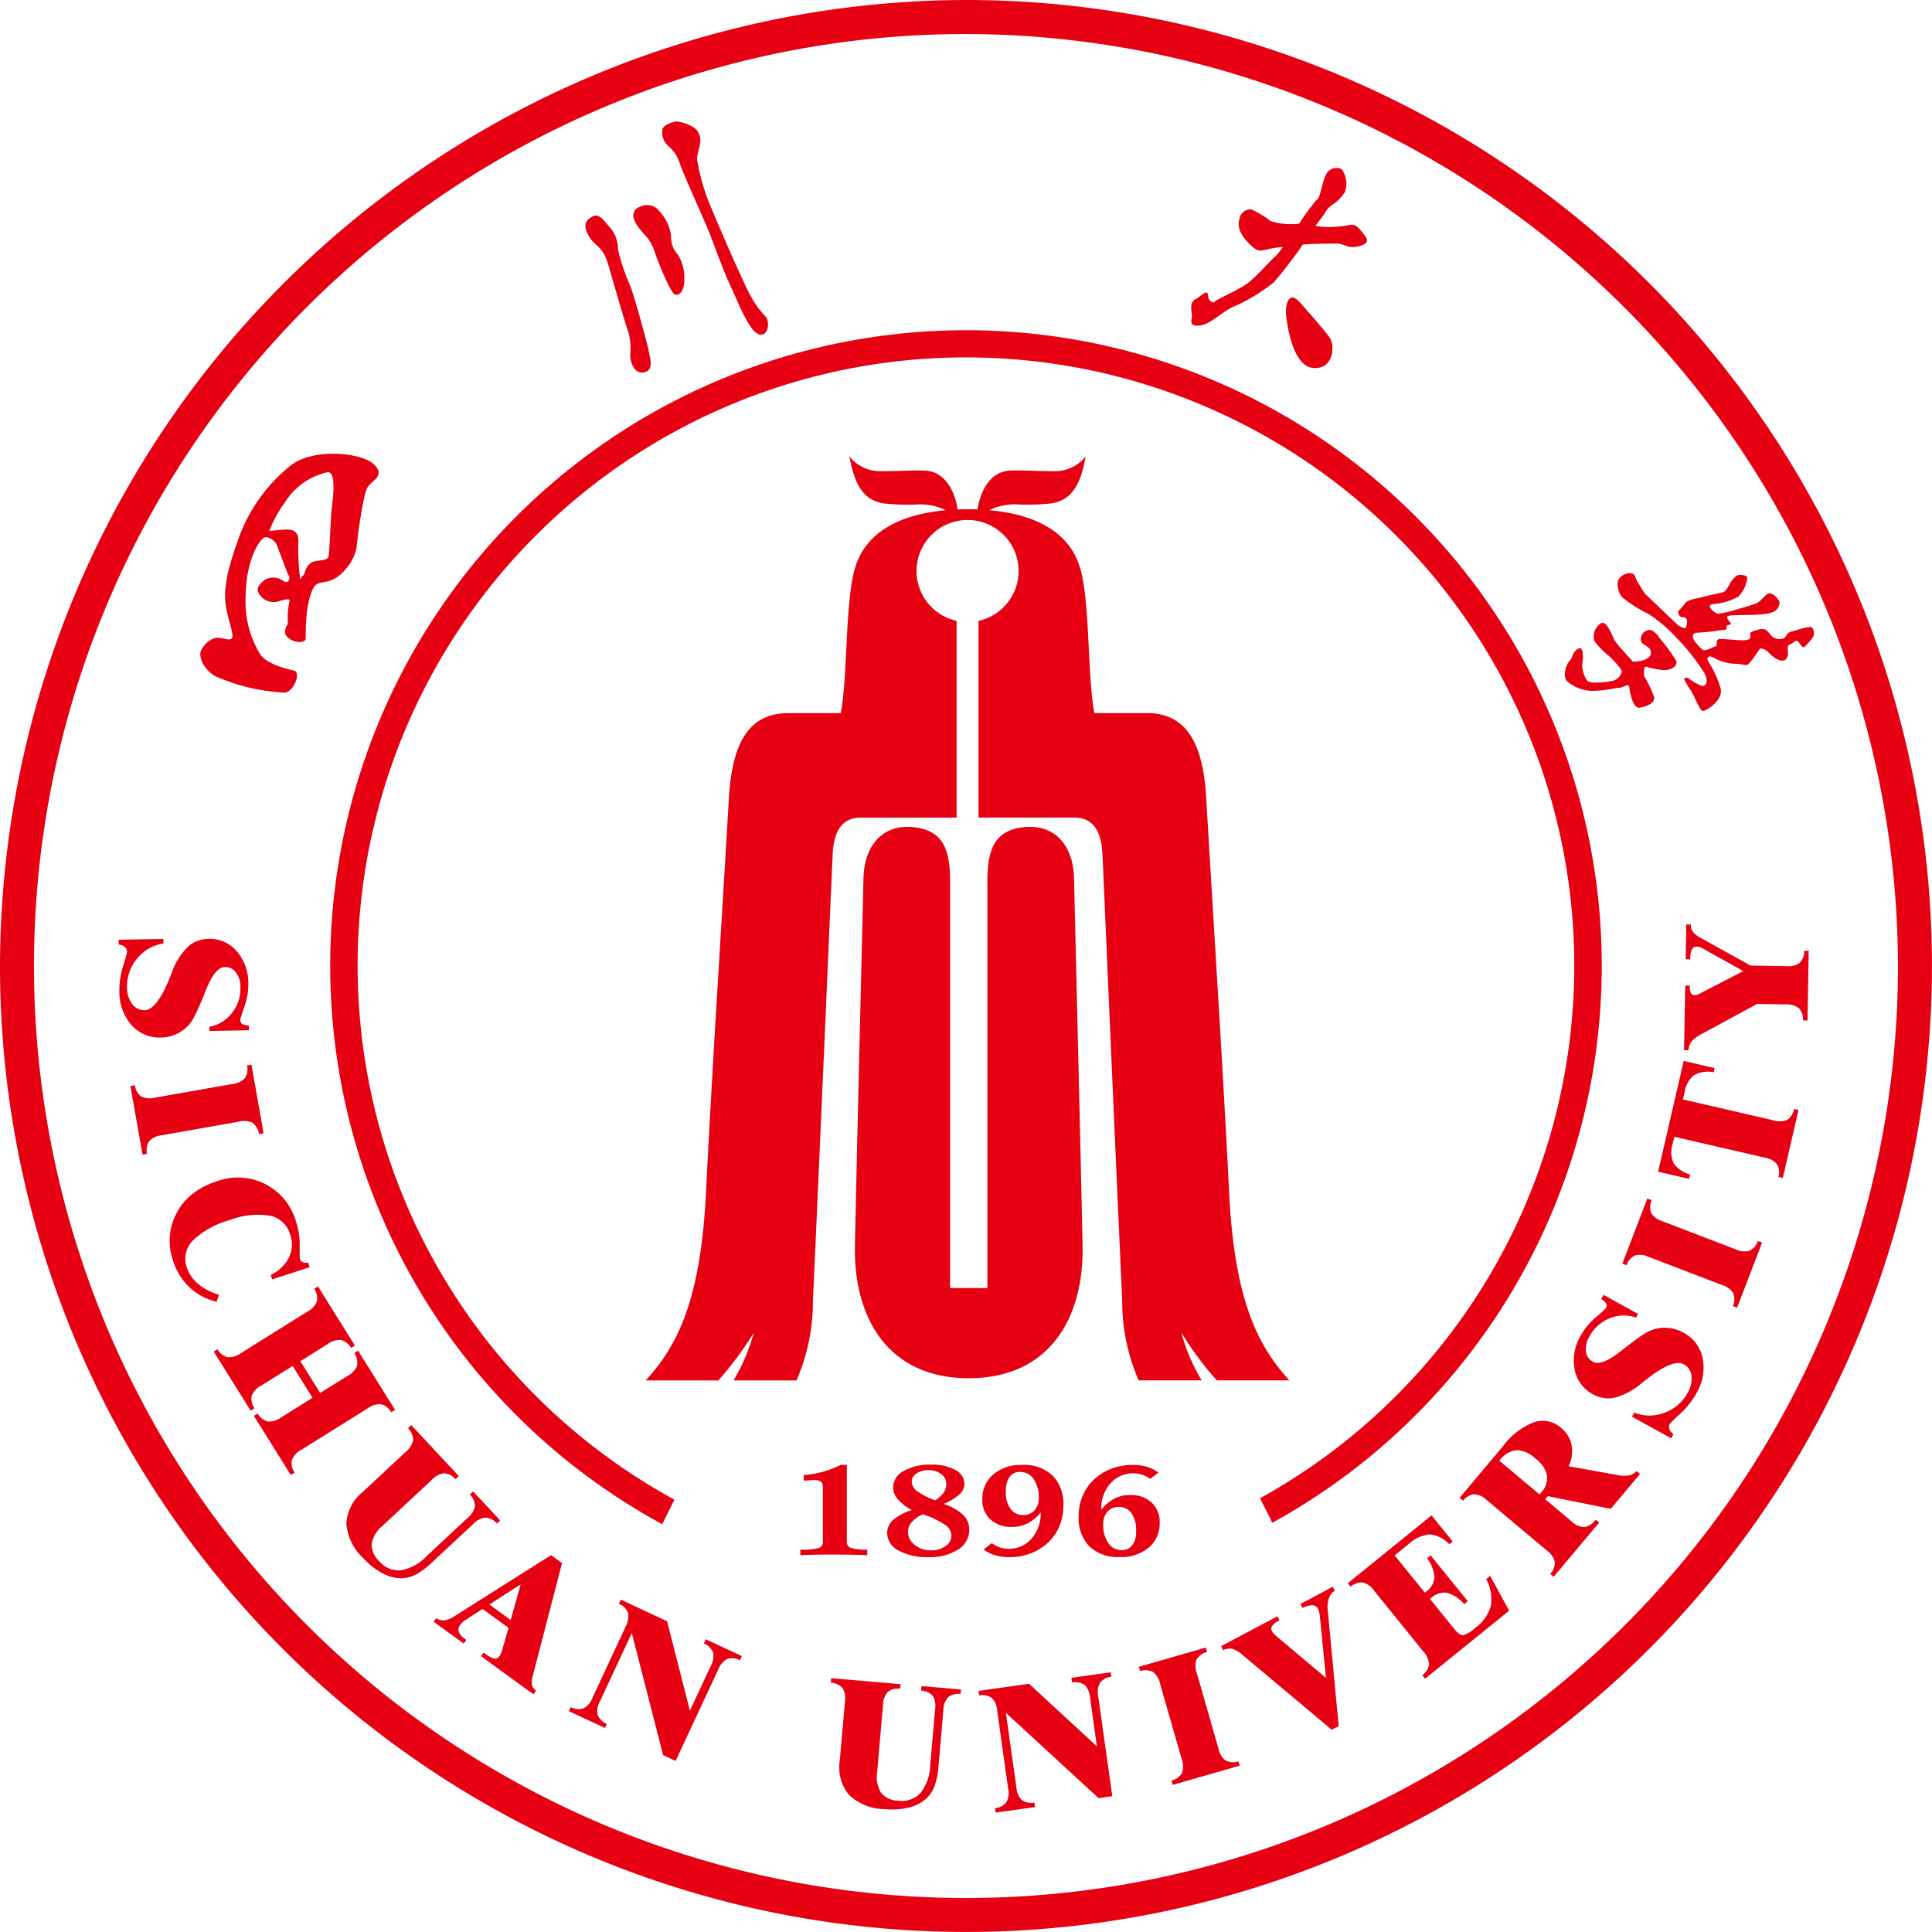
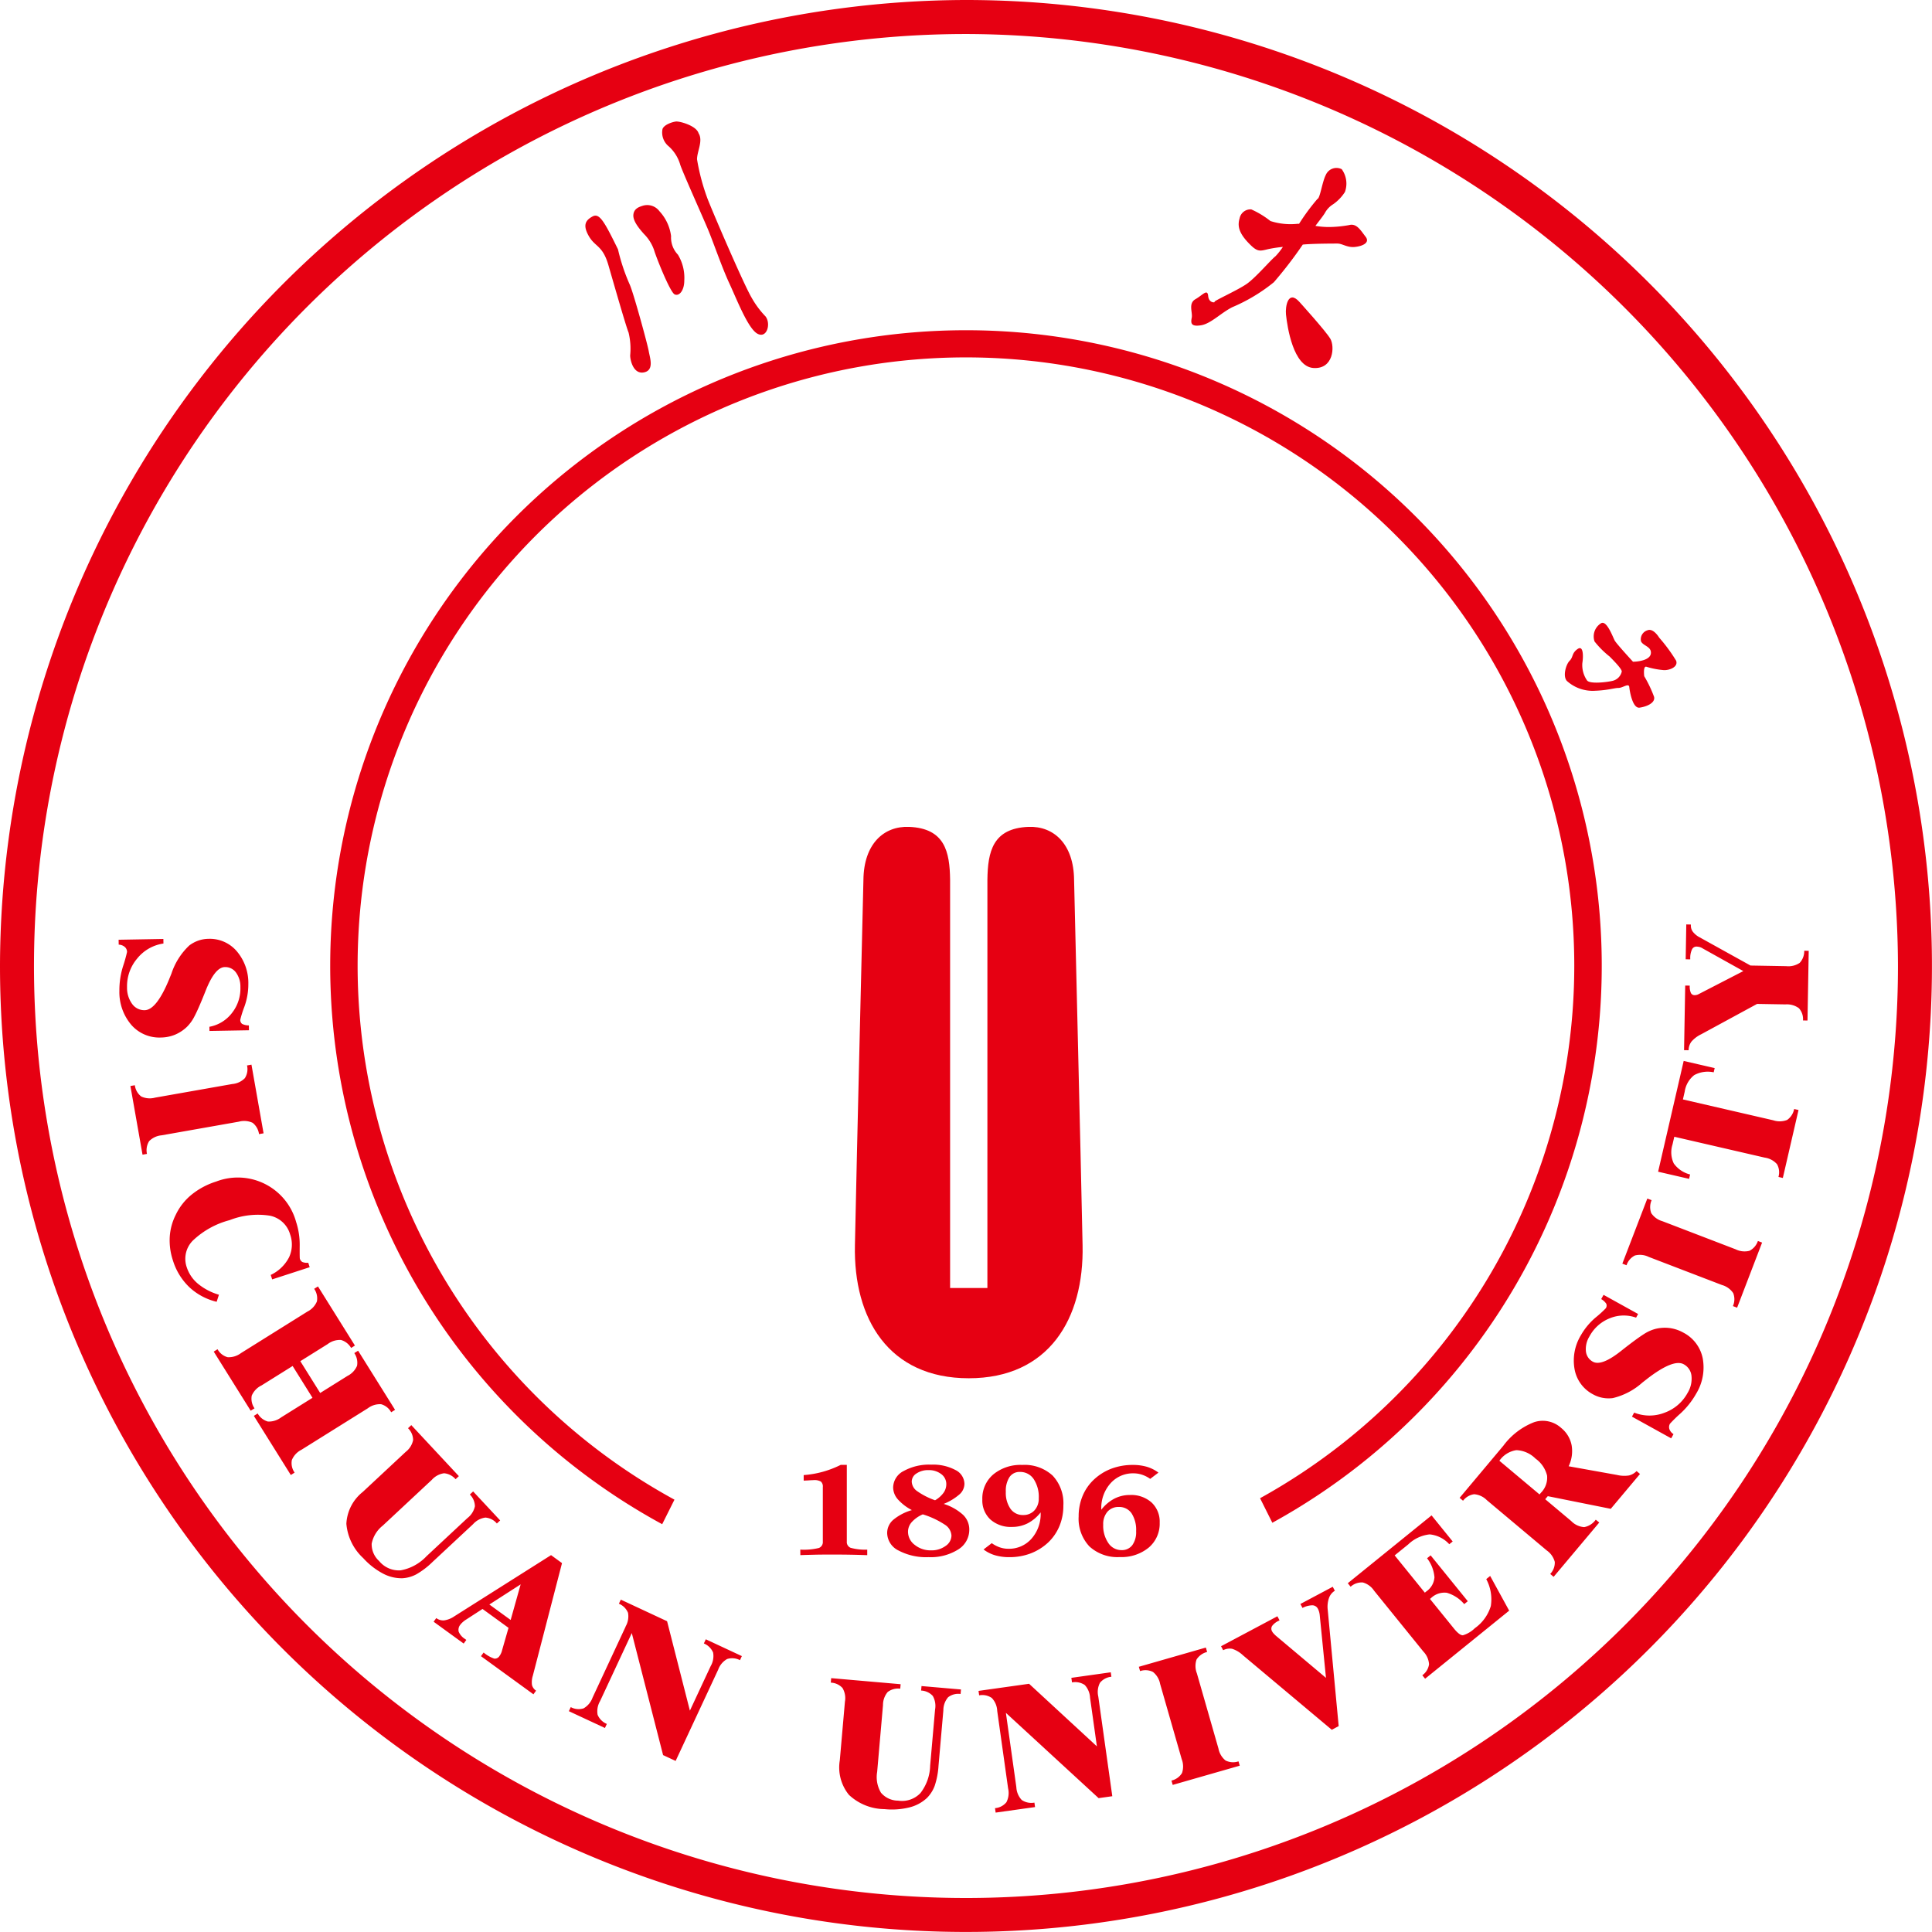
<svg xmlns="http://www.w3.org/2000/svg" id="图层_1" data-name="图层 1" viewBox="0 0 169.404 169.404">
  <defs>
    <style>.cls-1{fill:#e60012;fill-rule:evenodd;}</style>
  </defs>
  <path class="cls-1" d="M86.578,112.937h-3.27V77.152c-.031-2.485-.47-4.524-3.6-4.649-2.219-.089-3.969,1.5-4,4.649-.248,10.677-.52,21.355-.745,32.034-.136,6.447,2.955,11.664,9.981,11.664s10.116-5.216,9.98-11.664c-.225-10.679-.5-21.356-.745-32.034-.03-3.144-1.781-4.738-4-4.649-3.13.125-3.569,2.164-3.6,4.649Q86.578,95.042,86.578,112.937Z" />
-   <path class="cls-1" d="M20.269,56.022c-.287.2-1.022-.3-1.623,0a2.074,2.074,0,0,0-1.021,1.021c-.181.361,0,1.442,1.2,2.224a17.016,17.016,0,0,0,6.168,1.464c.814-.127,1.441-1.817.752-1.942S23.3,58.162,22.8,57.35a8.92,8.92,0,0,1-1.252-5.263c.063-2.943,1.112-4.565,1.517-4.879s1,.242,1.128.425,1,2.707,1.119,2.824.1.792-.445.5a1.466,1.466,0,0,0-1.629-.124c-.5.375-.939.813-.375,1.439a1.5,1.5,0,0,0,1.629.439c.375-.125,1.064-.313.876.063a7.573,7.573,0,0,0-.125,1.941s-.565.689,0,1.191,1.566.5,1.566.062a19.033,19.033,0,0,1,.125-2.505c.125-.752.377-2,.878-2.256s.876-.062,1.69-.563a4.362,4.362,0,0,0,1.755-2.569c.062-.751.562-4.759,1-5.386s1.565-1,.5-2-5.261-1.44-7.265.125a14.444,14.444,0,0,0-4.7,6.765c-1.064,3.007-1.252,4.574-.876,6.14s.63,2.109.347,2.307Zm6.394-5.628a.777.777,0,0,0-.334.443,20.994,20.994,0,0,1-.165-3.438c0-1-.721-1-1.443-.943s-.72.054-1.109.109A10.43,10.43,0,0,1,25,44.031a5.852,5.852,0,0,1,3.72-2.624c.884-.088.389,2.774.332,3.55s-.166,3.218-.222,3.717-.553.389-1.274.556S26.663,50.394,26.663,50.394Z" />
-   <path class="cls-1" d="M51.955,18.98c-.6.326-.884.744-.325,1.721s1.209.791,1.72,2.557,1.535,5.347,1.767,5.905a6.056,6.056,0,0,1,.139,2c0,.419.279,1.674,1.209,1.488s.511-1.3.418-1.86-1.348-5.161-1.674-5.858a16.939,16.939,0,0,1-1.022-3.069A2.929,2.929,0,0,0,53.536,20C52.978,19.4,52.559,18.655,51.955,18.98Z" />
+   <path class="cls-1" d="M51.955,18.98c-.6.326-.884.744-.325,1.721s1.209.791,1.72,2.557,1.535,5.347,1.767,5.905a6.056,6.056,0,0,1,.139,2c0,.419.279,1.674,1.209,1.488s.511-1.3.418-1.86-1.348-5.161-1.674-5.858a16.939,16.939,0,0,1-1.022-3.069C52.978,19.4,52.559,18.655,51.955,18.98Z" />
  <path class="cls-1" d="M56.325,18.051c-.279.093-.744.233-.79.791s.558,1.255.93,1.674a3.734,3.734,0,0,1,.883,1.4c.139.511,1.4,3.72,1.813,3.9S60,25.444,60,24.607a3.924,3.924,0,0,0-.558-2.278,2.172,2.172,0,0,1-.6-1.627,3.944,3.944,0,0,0-1.023-2.185A1.333,1.333,0,0,0,56.325,18.051Z" />
  <path class="cls-1" d="M59.254,10.657c-.342.047-1.023.28-1.162.652a1.565,1.565,0,0,0,.557,1.534,3.457,3.457,0,0,1,.977,1.535c.093.418,2,4.65,2.464,5.765s1.209,3.3,1.86,4.7,1.636,3.965,2.464,4.417,1.207-.873.708-1.518a7.965,7.965,0,0,1-1.22-1.644c-.743-1.256-3.72-8.229-3.905-8.787a18.538,18.538,0,0,1-.879-3.343c0-.7.553-1.632.134-2.283C61.069,11.029,59.6,10.612,59.254,10.657Z" />
  <path class="cls-1" d="M112.759,27.577c.12,1.122.641,4.57,2.405,4.69s1.884-1.884,1.483-2.565-2.725-3.246-2.725-3.246C112.94,25.383,112.686,26.889,112.759,27.577Z" />
-   <path class="cls-1" d="M152.351,50.444a1.951,1.951,0,0,0-.656.7c-.132.262-.394.743-.613.787s-1.573.35-1.88.438-1.223.218-1.4.48a7.264,7.264,0,0,1-.656.744s0,.524.393.524a.358.358,0,0,1,.393.35s-.044.743-.262.612-.3-.044-.613-.336-2.828-2.693-2.828-2.693-.561-.875-.695-1.122-.158-.673-.584-.673a1.191,1.191,0,0,0-1.077.651,1.781,1.781,0,0,0,.336,1.432,11,11,0,0,0,2.32,1.486A12.815,12.815,0,0,1,147.071,56a18.315,18.315,0,0,1,2.409,3.071c.378.826.024,1.134-.26,1.063a4.28,4.28,0,0,1-1.11-.614.362.362,0,0,0-.449-.023,4.619,4.619,0,0,0,.537.956c.469.72.814,1.848,1.1,1.879s1.848-.939,1.566-1.973a8.931,8.931,0,0,0-1.065-2.349c-.187-.251-.062-.595.407-.376a4.033,4.033,0,0,0,1.848.564c.814,0,1.1.282,1.347-.063a11.221,11.221,0,0,0,.845-1.159c.063-.188.47-.156.909.313s1.19.908,1.5.438-.125-1.065.282-1.221.532-.5.752-.219.407.595.563.407a6.271,6.271,0,0,0,.689-.783c.22-.345.094-.971-.251-.94a6.28,6.28,0,0,0-1.159.282c-.281.094-.689.125-.845.376s-.219.376-.439.376a.932.932,0,0,1-.877-.219c-.344-.345-.407-.595-.752-.626s-1.127.219-1.159.376.219.533-.407.595-2.192-.188-2.411-.063.031.533-.283.626-.814.439-1.064.282a4.675,4.675,0,0,1-.72-.782s-.438-.721.282-.721a16.034,16.034,0,0,0,2.036-.219c.219-.032.564.063.5-.251s.564-.125.313-.438-.469-.533,0-.595,2.224,0,3.195-.157,1.033-.532,1.127-.877-.626-1-.939-.908-.657.689-1.1.877-1.848.564-2,.627a8.833,8.833,0,0,1-1.347.282c-.209,0-1.211-.752-.407-.845a5.345,5.345,0,0,0,2.192-.658,2.764,2.764,0,0,0,.783-1.66C153.146,50.4,152.525,50.369,152.351,50.444Z" />
  <path class="cls-1" d="M144.46,55.264a.828.828,0,0,0-.576.947c.123.37.782.452.864.905.138.759-1.1.905-1.563.905,0,0-1.441-1.564-1.6-1.852s-.7-1.811-1.194-1.523a1.355,1.355,0,0,0-.576,1.6,7.913,7.913,0,0,0,1.317,1.317c.535.535,1.07,1.111,1.07,1.317a1.081,1.081,0,0,1-.823.823c-.535.123-1.975.288-2.222-.041a2.364,2.364,0,0,1-.412-1.522c.082-.494.123-1.605-.412-1.235s-.37.7-.7,1.029-.617,1.358-.247,1.77a3.371,3.371,0,0,0,2.469.864c1.153-.041,1.688-.247,2.058-.247s.906-.453.946-.082.288,1.892.9,1.81,1.4-.411,1.276-.946a10.818,10.818,0,0,0-.864-1.811s-.123-.947.206-.823a7.281,7.281,0,0,0,1.482.288c.452.041,1.316-.247,1.111-.823a14.313,14.313,0,0,0-1.482-2.017C145.284,55.592,144.872,55.1,144.46,55.264Z" />
  <path class="cls-1" d="M115.514,17.446a18.59,18.59,0,0,0-1.609,2.18c-.044,0-.081-.005-.108-.005a5.748,5.748,0,0,1-2.4-.24,7.8,7.8,0,0,0-1.682-1.021.972.972,0,0,0-1.021.781c-.18.6-.12,1.2.721,2.1s1.022.781,1.8.6a11.48,11.48,0,0,1,1.273-.191,6.088,6.088,0,0,1-.647.816c-.418.325-1.72,1.86-2.511,2.418s-2.935,1.514-2.836,1.581-.493.152-.558-.511-.464-.093-1.115.279-.233,1.162-.326,1.627-.079.8.8.665,1.745-1.083,2.768-1.595a15.085,15.085,0,0,0,3.635-2.185,36.535,36.535,0,0,0,2.534-3.3c.91-.089,2.666-.089,3.046-.089.421,0,.841.361,1.5.3s1.381-.36.961-.9-.781-1.2-1.442-1.021a10.357,10.357,0,0,1-1.725.171,7.1,7.1,0,0,1-1.233-.1c.321-.423.645-.834.82-1.11a2.034,2.034,0,0,1,.744-.791,3.793,3.793,0,0,0,1.023-1.069,2.151,2.151,0,0,0-.279-2,1.02,1.02,0,0,0-1.4.512C115.932,15.958,115.746,17.4,115.514,17.446Z" />
-   <path class="cls-1" d="M84.842,44.653c-.292,0-.583.005-.875.017-.22-1.517-1.059-3.349-2.889-3.405-1.385-.042-2.243.057-3.658.048a3.5,3.5,0,0,1-2.938-1.283c.359,1.885.9,3.782,2.993,4.11a19.3,19.3,0,0,0,2.826.1,5.038,5.038,0,0,1,2.625.5c-3.552.317-6.768,1.609-7.872,4.8-.984,2.849-.7,9.8-1.337,12.992h-4.49c-3.893-.074-5.043,3.194-5.306,7.311-.674,11.592-1.44,23.179-2.02,34.775-.458,9.146-2.391,13.285-5.282,16.421h6.366a29.048,29.048,0,0,0,3.111-4.187,16.548,16.548,0,0,1-1.781,4.187h5.523a17.325,17.325,0,0,0,1.443-7.042c.6-12.981,1.149-25.964,1.724-38.945.067-2.092.762-3.338,2.458-3.361h8.415V54.438a4.474,4.474,0,1,1,1.923,0v17.25h8.415c1.7.023,2.39,1.269,2.458,3.361.575,12.981,1.125,25.964,1.724,38.945a17.325,17.325,0,0,0,1.443,7.042h5.523a16.584,16.584,0,0,1-1.781-4.187,28.939,28.939,0,0,0,3.112,4.187h6.364c-2.89-3.137-4.824-7.275-5.281-16.421-.581-11.6-1.346-23.183-2.02-34.775-.263-4.117-1.413-7.385-5.307-7.311h-4.49c-.638-3.2-.353-10.143-1.337-12.992-1.1-3.195-4.32-4.486-7.872-4.8a5.035,5.035,0,0,1,2.626-.5,19.451,19.451,0,0,0,2.827-.1c2.09-.328,2.634-2.225,2.993-4.11a3.5,3.5,0,0,1-2.937,1.283c-1.415.009-2.272-.09-3.658-.048-1.83.056-2.669,1.888-2.889,3.405C85.425,44.658,85.133,44.653,84.842,44.653Z" />
  <path class="cls-1" d="M84.7,0A84.7,84.7,0,1,1,0,84.7,84.865,84.865,0,0,1,84.7,0Zm0,2.983a81.72,81.72,0,1,0,81.72,81.72A81.878,81.878,0,0,0,84.7,2.983Z" />
  <path class="cls-1" d="M10.4,82.4l3.925-.069.007.4a3.619,3.619,0,0,0-2.309,1.323,3.745,3.745,0,0,0-.883,2.514,2.384,2.384,0,0,0,.45,1.465,1.306,1.306,0,0,0,1.1.543q1.026-.018,2.134-2.692l.008-.024.2-.491A5.914,5.914,0,0,1,16.6,82.9a2.9,2.9,0,0,1,.787-.424,2.811,2.811,0,0,1,.887-.156A3.108,3.108,0,0,1,20.755,83.4a4.283,4.283,0,0,1,1.02,2.873,5.8,5.8,0,0,1-.347,2,9.508,9.508,0,0,0-.359,1.137.419.419,0,0,0,.165.371,1.311,1.311,0,0,0,.588.13l.007.426-3.462.061-.006-.366a3.225,3.225,0,0,0,1.984-1.218,3.453,3.453,0,0,0,.734-2.257,2.088,2.088,0,0,0-.391-1.288,1.157,1.157,0,0,0-.975-.473q-.87.015-1.686,2.086l-.069.174q-.594,1.484-.915,2.077a3.519,3.519,0,0,1-.639.891,3.427,3.427,0,0,1-1.055.7,3.365,3.365,0,0,1-1.233.249,3.261,3.261,0,0,1-2.6-1.107,4.423,4.423,0,0,1-1.048-2.984,7.038,7.038,0,0,1,.328-2.18,12.76,12.76,0,0,0,.344-1.23.586.586,0,0,0-.2-.442.856.856,0,0,0-.531-.2L10.4,82.4Zm3.779,17.147a1.754,1.754,0,0,0-1.1.51,1.5,1.5,0,0,0-.193,1.12l-.389.069-1.062-6.021.389-.069a1.467,1.467,0,0,0,.561.988,1.772,1.772,0,0,0,1.215.1l6.764-1.193a1.748,1.748,0,0,0,1.106-.515,1.462,1.462,0,0,0,.19-1.115l.389-.069,1.062,6.021-.4.07a1.516,1.516,0,0,0-.559-.991,1.758,1.758,0,0,0-1.209-.1l-6.763,1.194ZM19,114.147a5.315,5.315,0,0,1-2.4-1.284,5.472,5.472,0,0,1-1.435-2.335,5.572,5.572,0,0,1-.282-2.059,4.966,4.966,0,0,1,.524-1.944A5.1,5.1,0,0,1,16.8,104.75a6.551,6.551,0,0,1,2.153-1.148,5.3,5.3,0,0,1,7.013,3.548,6.426,6.426,0,0,1,.313,2.071c-.007.715,0,1.095.013,1.138a.486.486,0,0,0,.226.3,1.1,1.1,0,0,0,.51.063l.127.39-3.29,1.069-.127-.391a3.476,3.476,0,0,0,1.605-1.541,2.656,2.656,0,0,0,.092-2.022,2.313,2.313,0,0,0-1.775-1.632,6.777,6.777,0,0,0-3.525.391,7.394,7.394,0,0,0-3.225,1.791,2.259,2.259,0,0,0-.529,2.358,3.136,3.136,0,0,0,.988,1.437,5.12,5.12,0,0,0,1.828.954l-.2.619Zm3.907,7.347,2.752-1.719,1.742,2.788-2.752,1.719a1.778,1.778,0,0,1-1.161.363,1.493,1.493,0,0,1-.894-.706l-.335.209,3.24,5.185.335-.209a1.441,1.441,0,0,1-.244-1.1,1.758,1.758,0,0,1,.836-.9l5.825-3.64a1.747,1.747,0,0,1,1.167-.357,1.44,1.44,0,0,1,.881.706l.341-.214-3.24-5.185-.334.209a1.5,1.5,0,0,1,.242,1.112,1.76,1.76,0,0,1-.833.886l-2.4,1.5-1.742-2.788,2.4-1.5a1.767,1.767,0,0,1,1.161-.361,1.5,1.5,0,0,1,.893.7l.334-.209-3.24-5.185-.334.209a1.465,1.465,0,0,1,.241,1.105,1.748,1.748,0,0,1-.833.892l-5.825,3.64a1.781,1.781,0,0,1-1.171.36,1.427,1.427,0,0,1-.883-.7l-.335.209,3.24,5.184.335-.21a1.485,1.485,0,0,1-.243-1.113,1.776,1.776,0,0,1,.834-.884Zm14.5,14.952,3.582-3.34a1.768,1.768,0,0,0,.652-1.028,1.478,1.478,0,0,0-.444-1.035l.289-.269,2.37,2.542-.289.269a1.463,1.463,0,0,0-1.005-.519,1.752,1.752,0,0,0-1.077.573l-3.559,3.318a7.036,7.036,0,0,1-1.427,1.088,2.955,2.955,0,0,1-1.221.341,3.476,3.476,0,0,1-1.715-.421,6.342,6.342,0,0,1-1.712-1.342,4.625,4.625,0,0,1-1.48-3.017,3.806,3.806,0,0,1,1.435-2.787l3.77-3.516a1.748,1.748,0,0,0,.647-1.034,1.463,1.463,0,0,0-.447-1.039l.289-.27,4.169,4.472-.288.269a1.5,1.5,0,0,0-1.01-.52,1.757,1.757,0,0,0-1.072.576l-4.3,4.012a2.682,2.682,0,0,0-.974,1.582,1.972,1.972,0,0,0,.651,1.522,2.229,2.229,0,0,0,1.9.818,4.125,4.125,0,0,0,2.265-1.245Zm3.416,5.595,1.486-.963,2.28,1.656-.566,1.97a1.38,1.38,0,0,1-.089.263,1.217,1.217,0,0,1-.128.221.486.486,0,0,1-.461.247,2.908,2.908,0,0,1-.94-.536l-.232.32,4.6,3.343.232-.319a.863.863,0,0,1-.357-.486,1.862,1.862,0,0,1,.072-.825l2.559-9.873-.961-.7-8.489,5.37a2.108,2.108,0,0,1-.876.35,1.015,1.015,0,0,1-.7-.2l-.232.319,2.636,1.915.232-.319-.12-.087a1.389,1.389,0,0,1-.547-.626.7.7,0,0,1,.149-.632,1.306,1.306,0,0,1,.186-.2,2.267,2.267,0,0,1,.266-.211Zm2.086-1.353,2.744-1.766-.877,3.122-1.867-1.356Zm11.945,1.927a1.755,1.755,0,0,0,.213-1.2,1.466,1.466,0,0,0-.8-.795l.167-.359,4.058,1.893,2,7.841,1.82-3.9a1.754,1.754,0,0,0,.217-1.192,1.509,1.509,0,0,0-.812-.8l.17-.365,3.161,1.474-.166.357a1.466,1.466,0,0,0-1.127-.1,1.751,1.751,0,0,0-.784.935l-3.729,8-1.1-.511-2.744-10.7-2.782,5.966a1.758,1.758,0,0,0-.216,1.2,1.5,1.5,0,0,0,.808.8l-.166.357-3.162-1.474.167-.357a1.433,1.433,0,0,0,1.124.109,1.779,1.779,0,0,0,.786-.94l2.9-6.227Zm26.708,12.17.427-4.88a1.769,1.769,0,0,0-.2-1.2,1.478,1.478,0,0,0-1.023-.472l.035-.394,3.462.3-.035.394a1.462,1.462,0,0,0-1.094.287,1.752,1.752,0,0,0-.417,1.147l-.424,4.847a6.941,6.941,0,0,1-.333,1.763,2.987,2.987,0,0,1-.678,1.071,3.482,3.482,0,0,1-1.557.834,6.352,6.352,0,0,1-2.17.148,4.616,4.616,0,0,1-3.118-1.252,3.806,3.806,0,0,1-.8-3.032l.449-5.135a1.748,1.748,0,0,0-.212-1.2,1.463,1.463,0,0,0-1.027-.472l.034-.394,6.09.532-.035.393a1.5,1.5,0,0,0-1.1.29,1.76,1.76,0,0,0-.412,1.144l-.512,5.861a2.679,2.679,0,0,0,.335,1.826,1.973,1.973,0,0,0,1.5.695,2.229,2.229,0,0,0,1.962-.666,4.091,4.091,0,0,0,.851-2.435Zm5.877-4.78a1.742,1.742,0,0,0-.476-1.122,1.467,1.467,0,0,0-1.108-.23l-.055-.39,4.433-.624,5.946,5.488-.6-4.265a1.759,1.759,0,0,0-.468-1.119,1.507,1.507,0,0,0-1.115-.225l-.056-.4,3.455-.486.055.391a1.467,1.467,0,0,0-1,.526,1.752,1.752,0,0,0-.148,1.212l1.228,8.737-1.2.169-8.13-7.479.917,6.518a1.752,1.752,0,0,0,.471,1.122,1.5,1.5,0,0,0,1.113.231l.055.391-3.455.485-.055-.39a1.432,1.432,0,0,0,1-.521,1.768,1.768,0,0,0,.147-1.217l-.955-6.8Zm19.4,3.316a1.766,1.766,0,0,0,.622,1.046,1.5,1.5,0,0,0,1.135.074l.108.38-5.877,1.685-.109-.38a1.462,1.462,0,0,0,.924-.661,1.763,1.763,0,0,0-.027-1.218l-1.893-6.6a1.746,1.746,0,0,0-.628-1.046,1.46,1.46,0,0,0-1.129-.073l-.108-.379,5.877-1.686.111.387a1.52,1.52,0,0,0-.927.66,1.761,1.761,0,0,0,.028,1.213l1.893,6.6Zm9.941-1.65.6-.321-.961-10.2a2.314,2.314,0,0,1,.109-1.025,1.206,1.206,0,0,1,.516-.643l-.185-.349-2.837,1.509.185.348a1.96,1.96,0,0,1,.867-.233.558.558,0,0,1,.488.314,1.333,1.333,0,0,1,.1.254,1.82,1.82,0,0,1,.061.346l.543,5.45-4.4-3.7a2.771,2.771,0,0,1-.208-.21.792.792,0,0,1-.107-.15.465.465,0,0,1-.012-.486,1.467,1.467,0,0,1,.574-.455l.082-.043-.189-.357-4.94,2.627.185.349a1.231,1.231,0,0,1,.786-.124,2.506,2.506,0,0,1,.939.56l7.808,6.548Zm8.181-4.472-.248-.307a1.427,1.427,0,0,0,.59-.962,1.776,1.776,0,0,0-.5-1.119l-4.322-5.338a1.748,1.748,0,0,0-.987-.718,1.46,1.46,0,0,0-1.067.374l-.248-.307,7.345-5.948,1.852,2.288-.3.24a2.659,2.659,0,0,0-1.718-.862,3.191,3.191,0,0,0-1.88.879l-1.19.963,2.646,3.267.138-.112a1.642,1.642,0,0,0,.706-1.229,3.143,3.143,0,0,0-.648-1.675l.313-.253L128.7,140.4l-.313.254a3.125,3.125,0,0,0-1.524-.994,1.7,1.7,0,0,0-1.378.457l-.1.083,2.1,2.594c.328.405.589.6.789.592a2.5,2.5,0,0,0,1.045-.621,3.676,3.676,0,0,0,1.4-1.94,3.737,3.737,0,0,0-.4-2.363l.343-.278,1.667,3.043-7.37,5.968Zm10.029-16.161.134-.16a1.862,1.862,0,0,0,.527-1.5,2.587,2.587,0,0,0-1.013-1.483,2.516,2.516,0,0,0-1.678-.741,2.208,2.208,0,0,0-1.489.93l3.519,2.952Zm2.789,2.34-2.289-1.921.225-.268,5.522,1.109,2.564-3.056-.3-.254a1.387,1.387,0,0,1-.669.386,2.717,2.717,0,0,1-1.053-.047l-4.235-.76a3.058,3.058,0,0,0,.259-1.853,2.571,2.571,0,0,0-.906-1.5,2.4,2.4,0,0,0-2.381-.512,6.115,6.115,0,0,0-2.7,2.068l-3.831,4.565.3.254a1.46,1.46,0,0,1,.976-.57,1.752,1.752,0,0,1,1.107.518l5.26,4.414a1.775,1.775,0,0,1,.7,1,1.43,1.43,0,0,1-.4,1.057l.3.253,4-4.762-.307-.248a1.611,1.611,0,0,1-1.013.652,1.736,1.736,0,0,1-1.13-.524Zm8.75-7.263-3.434-1.9.195-.352a3.628,3.628,0,0,0,2.661.009,3.741,3.741,0,0,0,2.021-1.735,2.374,2.374,0,0,0,.343-1.494,1.3,1.3,0,0,0-.679-1.019q-.9-.5-3.194,1.264l-.018.017c-.095.072-.233.18-.419.326a5.935,5.935,0,0,1-2.592,1.359,2.9,2.9,0,0,1-.894-.026,2.82,2.82,0,0,1-.847-.309,3.107,3.107,0,0,1-1.605-2.18,4.278,4.278,0,0,1,.553-3,5.793,5.793,0,0,1,1.3-1.56,9.74,9.74,0,0,0,.88-.8.418.418,0,0,0,.042-.4,1.288,1.288,0,0,0-.444-.406l.207-.373,3.029,1.679-.177.32a3.219,3.219,0,0,0-2.327.064,3.462,3.462,0,0,0-1.765,1.587,2.1,2.1,0,0,0-.306,1.312,1.162,1.162,0,0,0,.608.9q.762.422,2.5-.964l.147-.116c.838-.659,1.448-1.1,1.83-1.341a3.485,3.485,0,0,1,1-.452,3.424,3.424,0,0,1,1.264-.077,3.368,3.368,0,0,1,1.193.4,3.257,3.257,0,0,1,1.7,2.26,4.42,4.42,0,0,1-.584,3.108,7.039,7.039,0,0,1-1.374,1.725,12.413,12.413,0,0,0-.913.893.588.588,0,0,0-.051.481.867.867,0,0,0,.361.436l-.212.376Zm5.657-16.572-6.413-2.462a1.756,1.756,0,0,1-.985-.708,1.511,1.511,0,0,1,.031-1.137l-.376-.144-2.191,5.708.368.141a1.458,1.458,0,0,1,.738-.857,1.747,1.747,0,0,1,1.214.128l6.413,2.461a1.76,1.76,0,0,1,.989.712,1.465,1.465,0,0,1-.027,1.136l.369.141,2.19-5.708-.368-.141a1.5,1.5,0,0,1-.742.862,1.759,1.759,0,0,1-1.21-.132Zm-4.554-16.517,2.716.627-.086.371a2.473,2.473,0,0,0-1.71.247,2.267,2.267,0,0,0-.833,1.453l-.156.678,7.924,1.829A1.778,1.778,0,0,0,156.7,98.2a1.49,1.49,0,0,0,.615-.959l.385.088-1.375,5.958-.385-.088a1.439,1.439,0,0,0-.127-1.12,1.76,1.76,0,0,0-1.082-.576l-7.924-1.829-.156.678a2.257,2.257,0,0,0,.113,1.666,2.5,2.5,0,0,0,1.43.964l-.089.384-2.716-.626,2.241-9.711Zm5.859-8.365,3.129.055a1.775,1.775,0,0,0,1.18-.286,1.489,1.489,0,0,0,.4-1.066l.394.007-.107,6.112-.394-.007a1.429,1.429,0,0,0-.357-1.071,1.769,1.769,0,0,0-1.179-.336l-2.489-.043-4.9,2.661a2.676,2.676,0,0,0-.863.653,1.277,1.277,0,0,0-.241.748l-.4-.007.1-5.665.4.007a1.39,1.39,0,0,0,.095.635.35.35,0,0,0,.333.2.686.686,0,0,0,.184-.023.94.94,0,0,0,.207-.087l3.877-2-3.545-1.977a1.006,1.006,0,0,0-.274-.129,1.219,1.219,0,0,0-.282-.042.427.427,0,0,0-.405.26,1.758,1.758,0,0,0-.148.776l0,.085-.4-.007.053-3.057.4.008v.085a.893.893,0,0,0,.188.563,1.838,1.838,0,0,0,.6.484Z" />
  <path class="cls-1" d="M70.178,136.36l-.007-.485a5.56,5.56,0,0,0,1.632-.143.55.55,0,0,0,.345-.563v-4.778a.572.572,0,0,0-.17-.483,1.136,1.136,0,0,0-.642-.125c-.074,0-.239.008-.5.026l-.366.017v-.486a8.617,8.617,0,0,0,1.669-.288,8.838,8.838,0,0,0,1.584-.61h.528v6.728a.542.542,0,0,0,.341.549,4.838,4.838,0,0,0,1.45.158v.485c-.477-.018-.955-.031-1.438-.04s-.964-.013-1.45-.013c-.67,0-1.243,0-1.714.013s-.892.02-1.262.038Zm10.737-3.577a2.761,2.761,0,0,0-.969.679,1.279,1.279,0,0,0-.329.846,1.442,1.442,0,0,0,.595,1.156,2.2,2.2,0,0,0,1.425.476,2.079,2.079,0,0,0,1.269-.382,1.116,1.116,0,0,0,.521-.916,1.217,1.217,0,0,0-.587-.958,7.481,7.481,0,0,0-1.925-.9Zm1.075-1.234a2.4,2.4,0,0,0,.739-.651,1.3,1.3,0,0,0,.246-.759,1.079,1.079,0,0,0-.442-.884,1.762,1.762,0,0,0-1.125-.35,1.8,1.8,0,0,0-1.04.289.845.845,0,0,0-.424.714,1.068,1.068,0,0,0,.464.833,6.413,6.413,0,0,0,1.582.808Zm-2.032.863a4.356,4.356,0,0,1-1.239-.952,1.608,1.608,0,0,1-.405-1.036,1.651,1.651,0,0,1,.924-1.442,4.641,4.641,0,0,1,2.427-.557,4.146,4.146,0,0,1,2.1.465,1.386,1.386,0,0,1,.8,1.216,1.253,1.253,0,0,1-.417.91,4.883,4.883,0,0,1-1.4.851,4.535,4.535,0,0,1,1.7.962,1.776,1.776,0,0,1,.542,1.3,2.023,2.023,0,0,1-.982,1.74,4.513,4.513,0,0,1-2.584.667,5.177,5.177,0,0,1-2.643-.585,1.744,1.744,0,0,1-.992-1.532,1.528,1.528,0,0,1,.535-1.157,4.5,4.5,0,0,1,1.637-.852Zm6.281,3.453.722-.556a2.778,2.778,0,0,0,.71.37,2.317,2.317,0,0,0,.753.122,2.613,2.613,0,0,0,2.023-.885,3.257,3.257,0,0,0,.8-2.273v-.033a3.438,3.438,0,0,1-1.134.958,3.021,3.021,0,0,1-1.376.318,2.689,2.689,0,0,1-1.895-.651,2.282,2.282,0,0,1-.708-1.762,2.755,2.755,0,0,1,.964-2.194,3.75,3.75,0,0,1,2.534-.829,3.629,3.629,0,0,1,2.664.932,3.538,3.538,0,0,1,.943,2.63A4.621,4.621,0,0,1,92.9,133.8a4.232,4.232,0,0,1-.987,1.444,4.732,4.732,0,0,1-1.549.967,5.223,5.223,0,0,1-1.866.326,4.411,4.411,0,0,1-1.24-.164,3.111,3.111,0,0,1-1.014-.509Zm3.476-3.023a1.291,1.291,0,0,0,.988-.406,1.51,1.51,0,0,0,.379-1.065,2.831,2.831,0,0,0-.448-1.685,1.413,1.413,0,0,0-1.206-.622,1.053,1.053,0,0,0-.912.452,2.186,2.186,0,0,0-.322,1.282,2.446,2.446,0,0,0,.41,1.5,1.315,1.315,0,0,0,1.111.545Zm8.385-.706a1.268,1.268,0,0,0-.995.417,1.644,1.644,0,0,0-.372,1.135,2.673,2.673,0,0,0,.452,1.613,1.37,1.37,0,0,0,1.151.618,1.132,1.132,0,0,0,.947-.433,1.945,1.945,0,0,0,.336-1.221,2.678,2.678,0,0,0-.4-1.573,1.3,1.3,0,0,0-1.122-.556Zm3.476-3.012-.722.549a2.693,2.693,0,0,0-.711-.364,2.357,2.357,0,0,0-.753-.122,2.619,2.619,0,0,0-2.025.885,3.24,3.24,0,0,0-.8,2.273v.033a3.54,3.54,0,0,1,1.141-.969,2.953,2.953,0,0,1,1.376-.323,2.68,2.68,0,0,1,1.892.657,2.3,2.3,0,0,1,.711,1.772,2.744,2.744,0,0,1-.964,2.185,3.762,3.762,0,0,1-2.534.828,3.632,3.632,0,0,1-2.664-.933,3.542,3.542,0,0,1-.943-2.635,4.6,4.6,0,0,1,.341-1.78,4.128,4.128,0,0,1,.993-1.442,4.657,4.657,0,0,1,1.547-.964,5.274,5.274,0,0,1,1.866-.324,4.353,4.353,0,0,1,1.239.164A3.285,3.285,0,0,1,101.576,129.124Z" />
  <path class="cls-1" d="M84.7,28.956a55.728,55.728,0,0,1,26.862,104.565l-1.076-2.152a53.34,53.34,0,1,0-51.347.126l-1.076,2.152A55.73,55.73,0,0,1,84.7,28.956Z" />
</svg>